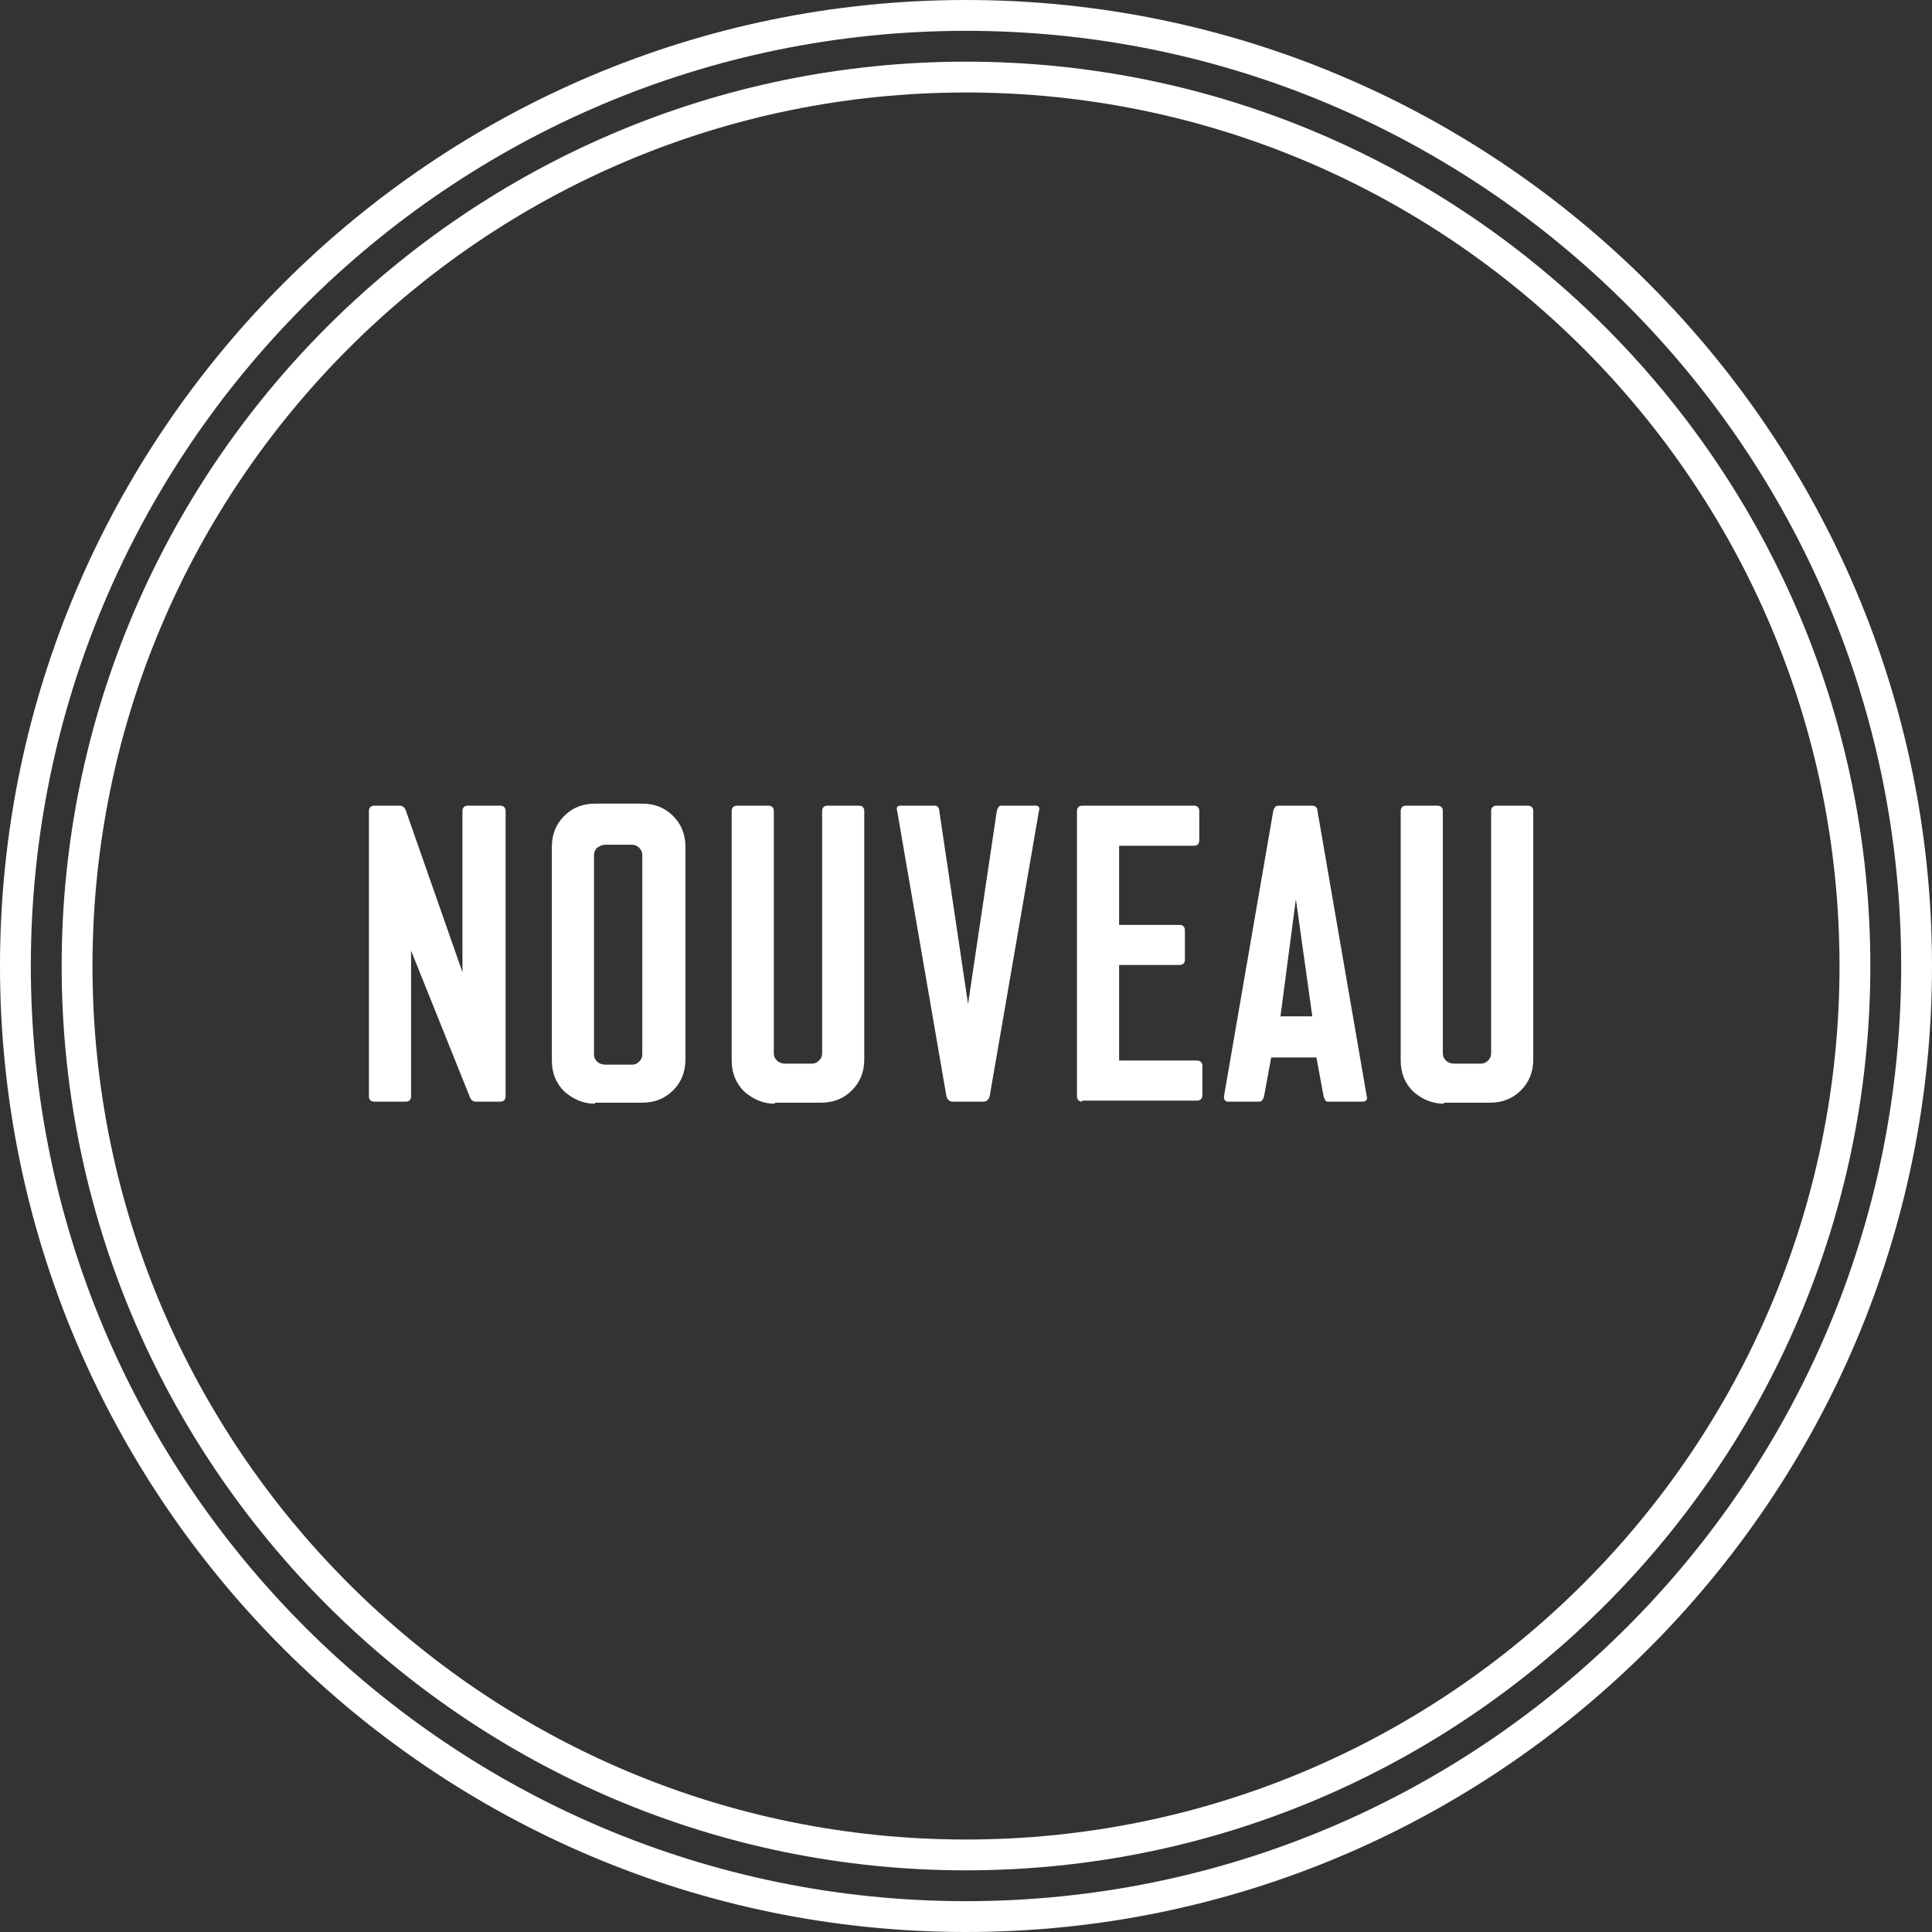
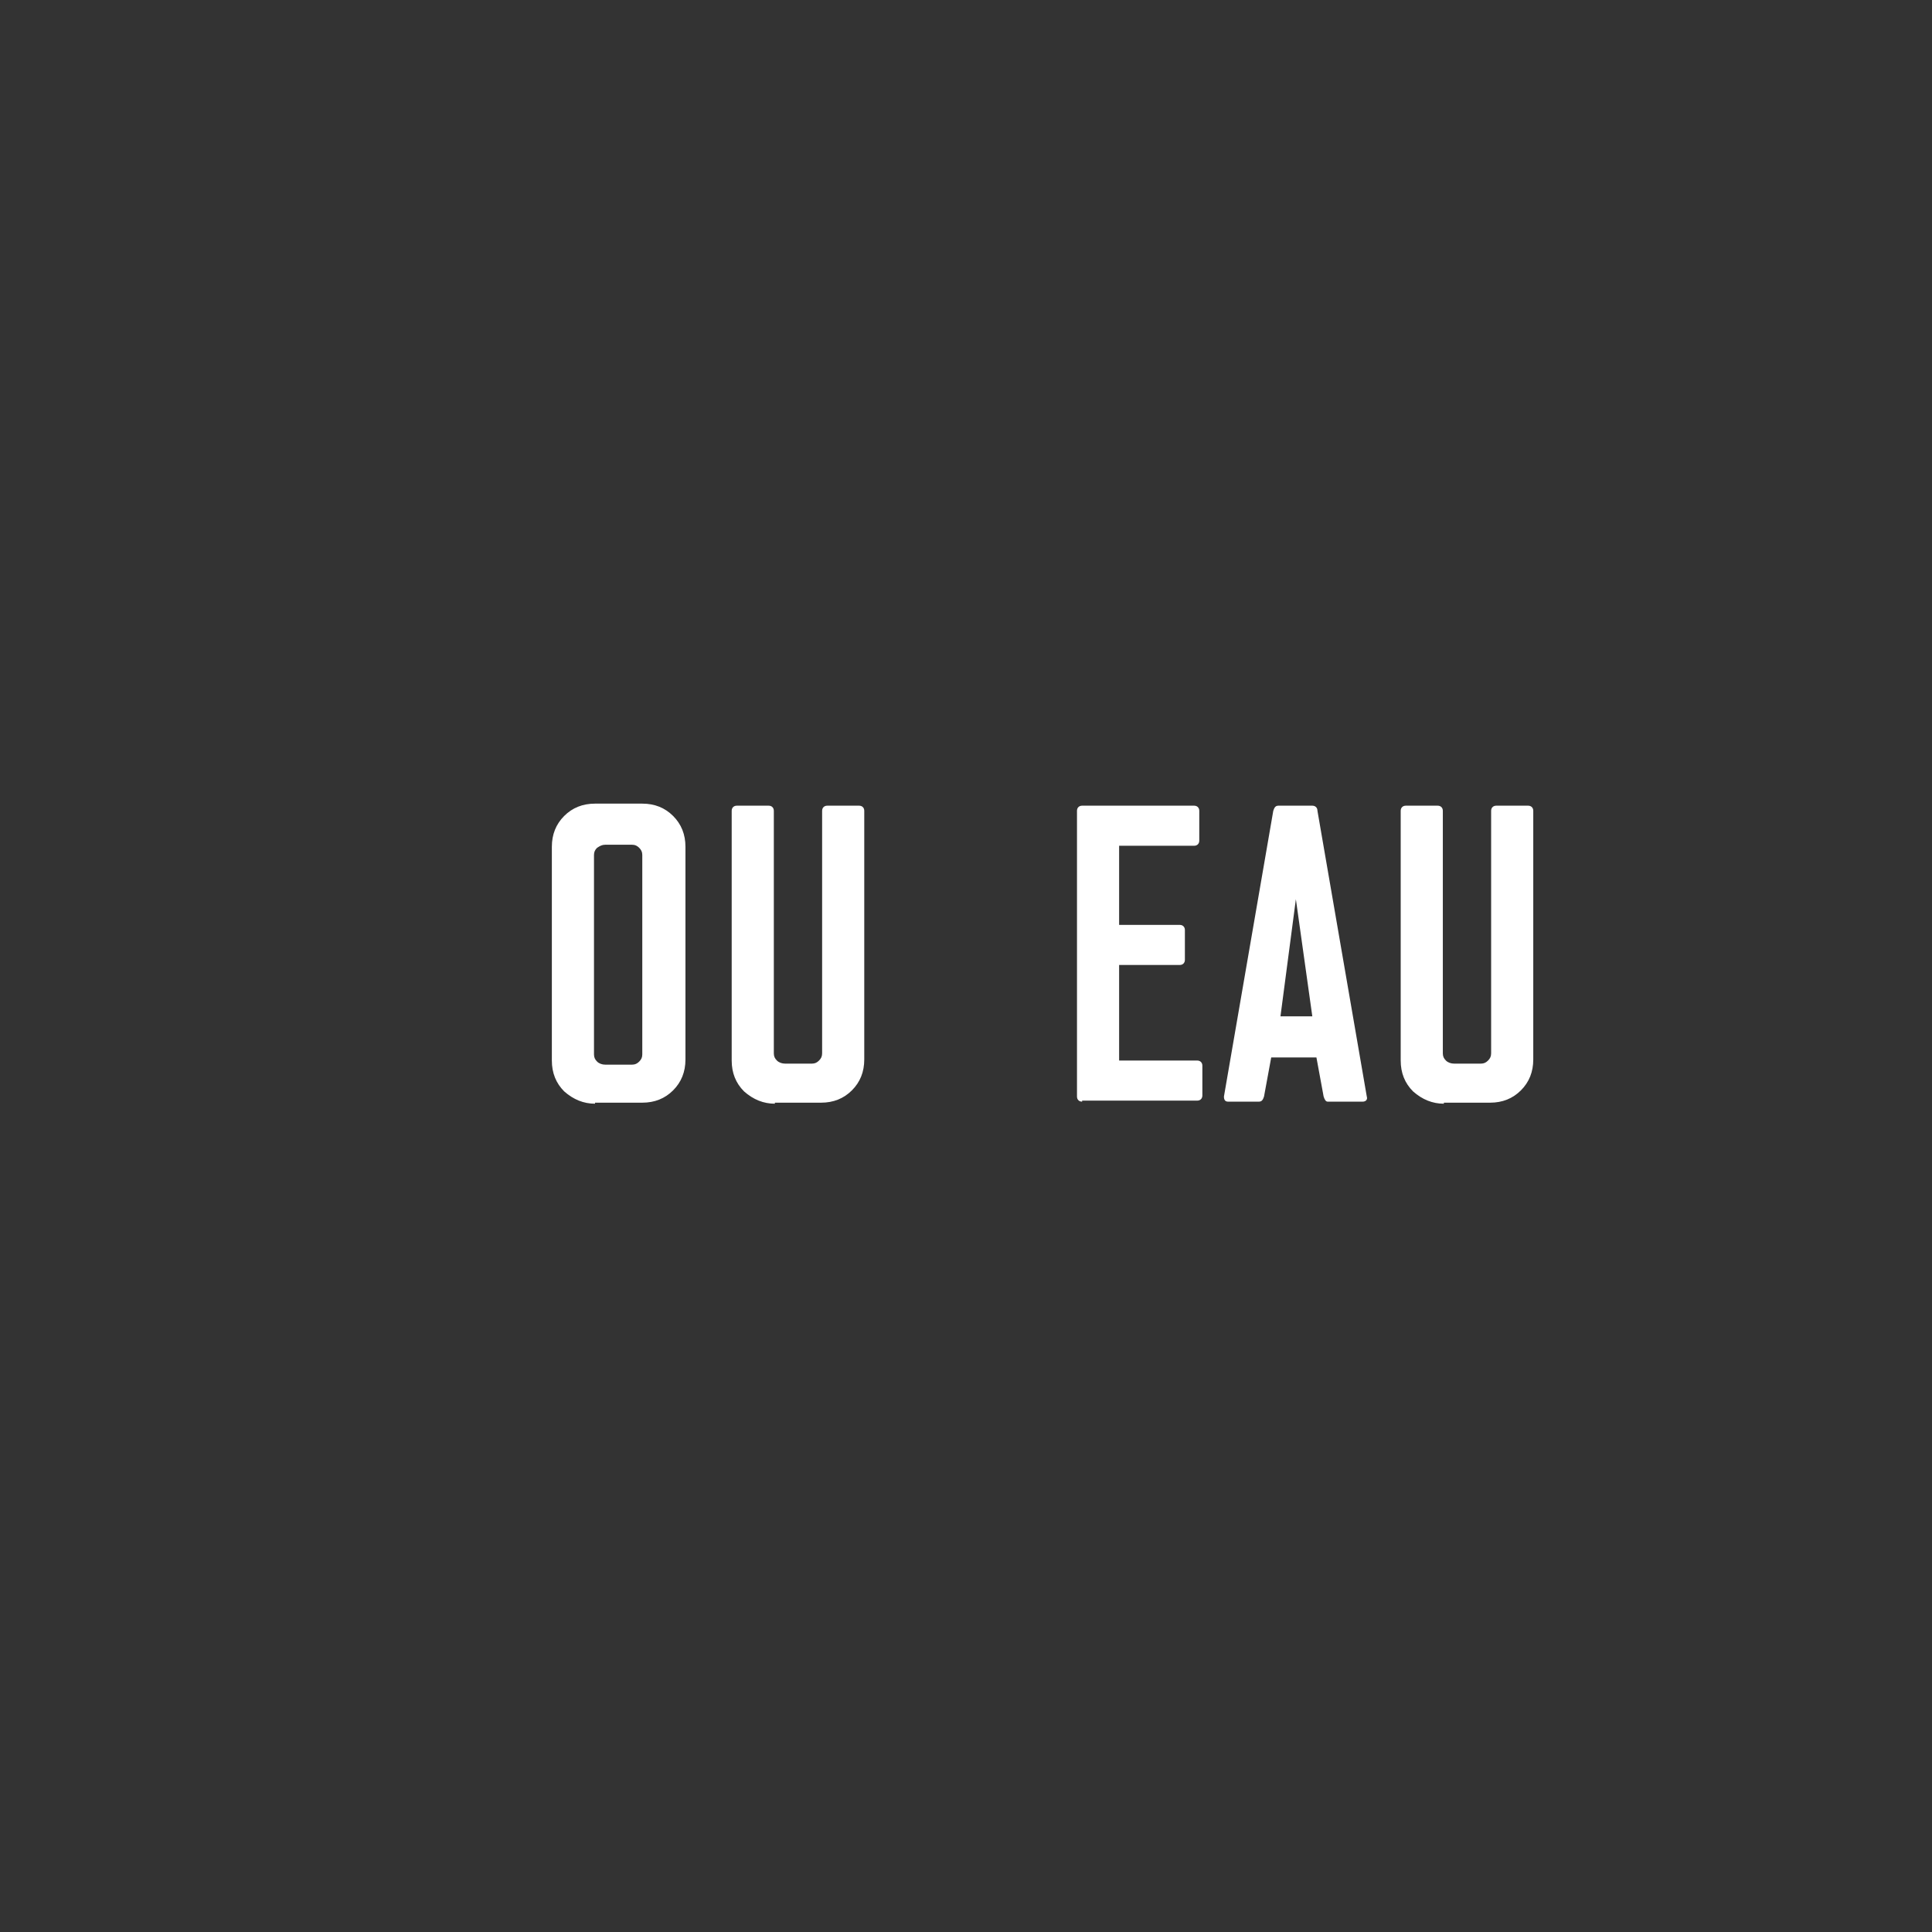
<svg xmlns="http://www.w3.org/2000/svg" version="1.1" id="Layer_1" x="0px" y="0px" viewBox="0 0 188 188" style="enable-background:new 0 0 188 188;" xml:space="preserve">
  <rect x="0" y="0" width="188" height="188" fill="#333333" stroke="none" />
  <style type="text/css">
	.st0{fill:#FFFFFF;}
</style>
  <g>
-     <path class="st0" d="M36.4,107.2c-0.3,0-0.5-0.2-0.5-0.5V78.9c0-0.3,0.2-0.5,0.5-0.5h2.5c0.3,0,0.5,0.2,0.6,0.5L45,94.6V78.9   c0-0.3,0.2-0.5,0.5-0.5h3.2c0.3,0,0.5,0.2,0.5,0.5v27.8c0,0.3-0.2,0.5-0.5,0.5h-2.4c-0.3,0-0.5-0.2-0.6-0.5L40,92.5v14.2   c0,0.3-0.2,0.5-0.5,0.5H36.4z" />
    <path class="st0" d="M57.9,107.4c-1.1,0-2.1-0.4-3-1.2c-0.8-0.8-1.2-1.8-1.2-3V82.4c0-1.2,0.4-2.2,1.2-3c0.8-0.8,1.8-1.2,3-1.2h4.6   c1.2,0,2.2,0.4,3,1.2c0.8,0.8,1.2,1.8,1.2,3v20.7c0,1.2-0.4,2.2-1.2,3c-0.8,0.8-1.8,1.2-3,1.2H57.9z M58.9,103.6h2.6   c0.3,0,0.5-0.1,0.7-0.3c0.2-0.2,0.3-0.4,0.3-0.7V83.2c0-0.3-0.1-0.5-0.3-0.7c-0.2-0.2-0.4-0.3-0.7-0.3h-2.6c-0.3,0-0.5,0.1-0.8,0.3   c-0.2,0.2-0.3,0.4-0.3,0.7v19.4c0,0.3,0.1,0.5,0.3,0.7C58.3,103.5,58.6,103.6,58.9,103.6z" />
    <path class="st0" d="M75.4,107.4c-1.1,0-2.1-0.4-3-1.2c-0.8-0.8-1.2-1.8-1.2-3V78.9c0-0.3,0.2-0.5,0.5-0.5h3.1   c0.3,0,0.5,0.2,0.5,0.5v23.6c0,0.3,0.1,0.5,0.3,0.7c0.2,0.2,0.5,0.3,0.8,0.3h2.6c0.3,0,0.5-0.1,0.7-0.3c0.2-0.2,0.3-0.4,0.3-0.7   V78.9c0-0.3,0.2-0.5,0.5-0.5h3.1c0.3,0,0.5,0.2,0.5,0.5v24.2c0,1.2-0.4,2.2-1.2,3c-0.8,0.8-1.8,1.2-3,1.2H75.4z" />
-     <path class="st0" d="M92.7,107.2c-0.3,0-0.5-0.2-0.6-0.5l-4.8-27.8c-0.1-0.3,0-0.5,0.3-0.5h3.4c0.2,0,0.4,0.2,0.4,0.5l2.8,18.8   l2.8-18.8c0.1-0.3,0.2-0.5,0.4-0.5h3.4c0.3,0,0.4,0.2,0.3,0.5l-4.8,27.8c-0.1,0.3-0.3,0.5-0.6,0.5H92.7z" />
    <path class="st0" d="M105.3,107.2c-0.3,0-0.5-0.2-0.5-0.5V78.9c0-0.3,0.2-0.5,0.5-0.5h10.9c0.3,0,0.5,0.2,0.5,0.5v2.9   c0,0.3-0.2,0.5-0.5,0.5h-7.3v7.7h5.9c0.3,0,0.5,0.2,0.5,0.5v2.9c0,0.3-0.2,0.5-0.5,0.5h-5.9v9.3h7.6c0.3,0,0.5,0.2,0.5,0.5v2.9   c0,0.3-0.2,0.5-0.5,0.5H105.3z" />
    <path class="st0" d="M119.5,107.2c-0.3,0-0.4-0.2-0.4-0.5l4.8-27.8c0.1-0.3,0.2-0.5,0.5-0.5h3.3c0.3,0,0.5,0.2,0.5,0.5l4.8,27.8   c0.1,0.3-0.1,0.5-0.4,0.5h-3.4c-0.2,0-0.3-0.2-0.4-0.5l-0.7-3.8h-4.4l-0.7,3.8c-0.1,0.3-0.2,0.5-0.5,0.5H119.5z M124.6,98.9h3.1   l-1.6-11.4L124.6,98.9z" />
    <path class="st0" d="M140.5,107.4c-1.1,0-2.1-0.4-3-1.2c-0.8-0.8-1.2-1.8-1.2-3V78.9c0-0.3,0.2-0.5,0.5-0.5h3.1   c0.3,0,0.5,0.2,0.5,0.5v23.6c0,0.3,0.1,0.5,0.3,0.7c0.2,0.2,0.5,0.3,0.8,0.3h2.6c0.3,0,0.5-0.1,0.7-0.3c0.2-0.2,0.3-0.4,0.3-0.7   V78.9c0-0.3,0.2-0.5,0.5-0.5h3.1c0.3,0,0.5,0.2,0.5,0.5v24.2c0,1.2-0.4,2.2-1.2,3c-0.8,0.8-1.8,1.2-3,1.2H140.5z" />
  </g>
-   <path class="st0" d="M94,188c-51.8,0-94-42.2-94-94C0,42.2,42.2,0,94,0s94,42.2,94,94C188,145.8,145.8,188,94,188z M94,3  C43.8,3,3,43.8,3,94c0,50.2,40.8,91,91,91s91-40.8,91-91C185,43.8,144.2,3,94,3z" />
-   <path class="st0" d="M94,182c-48.5,0-88-39.5-88-88C6,45.5,45.5,6,94,6s88,39.5,88,88C182,142.5,142.5,182,94,182z M94,9  C47.1,9,9,47.1,9,94c0,46.9,38.1,85,85,85s85-38.1,85-85C179,47.1,140.9,9,94,9z" />
</svg>